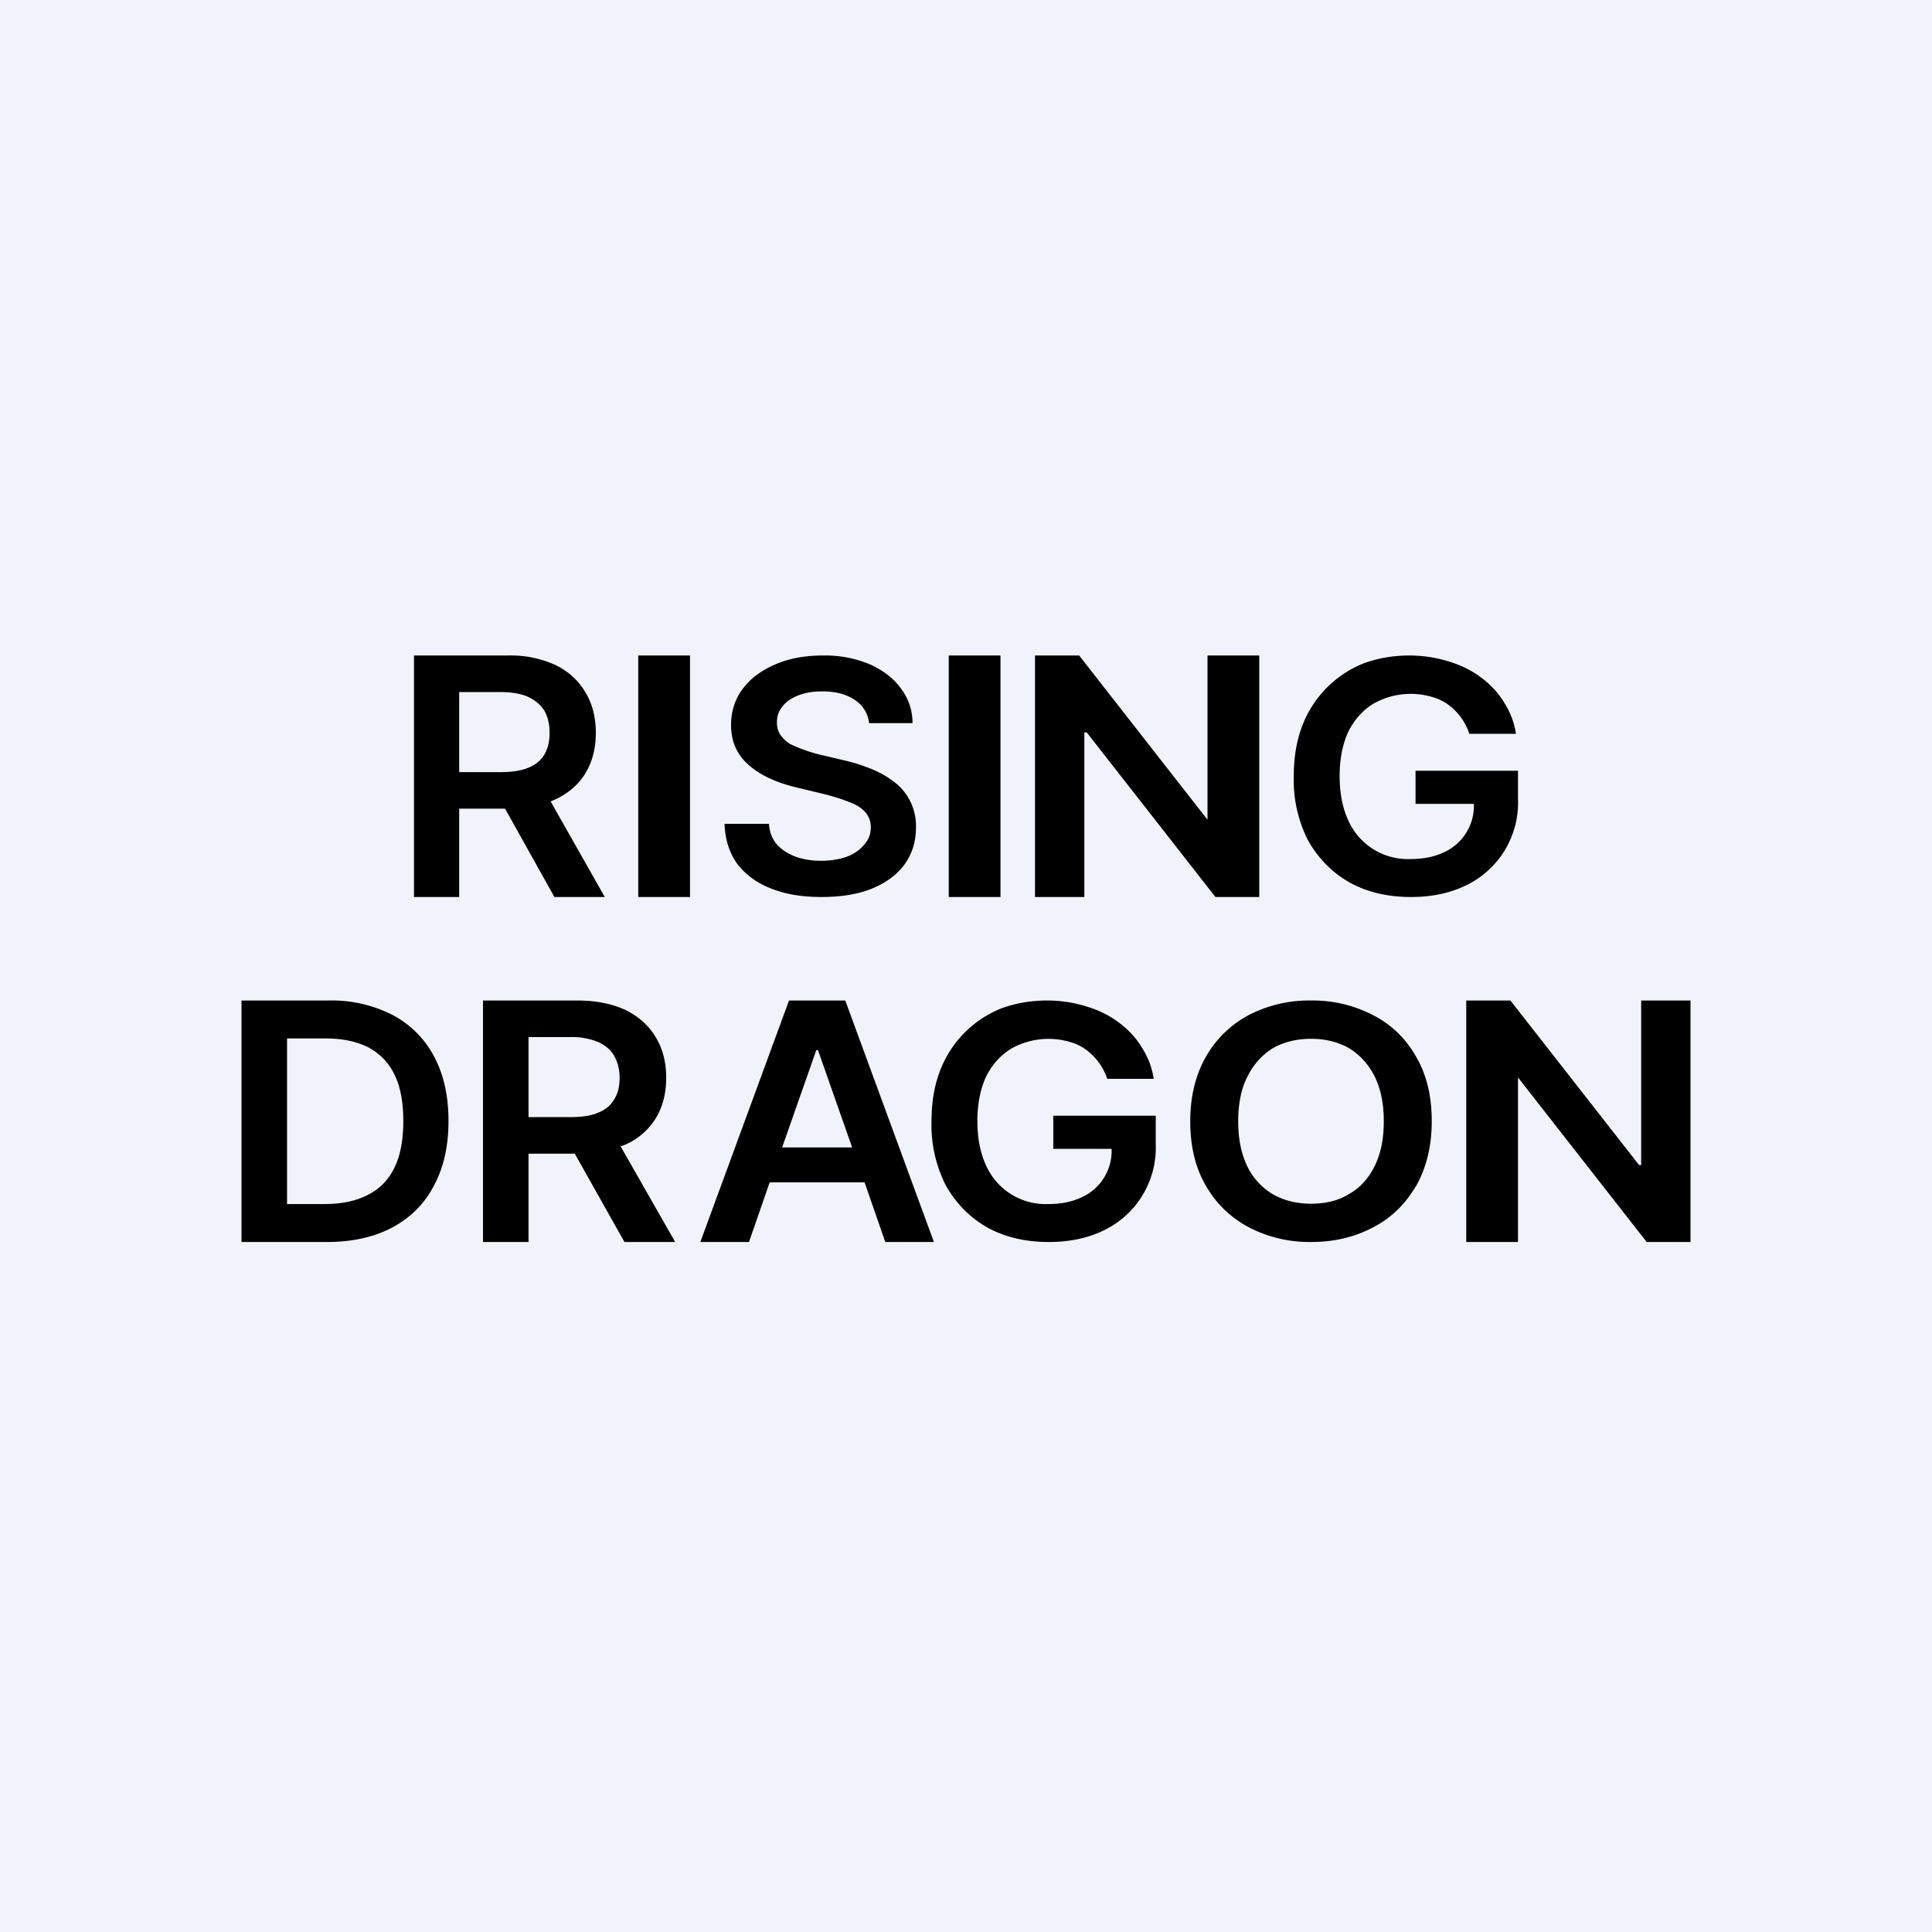
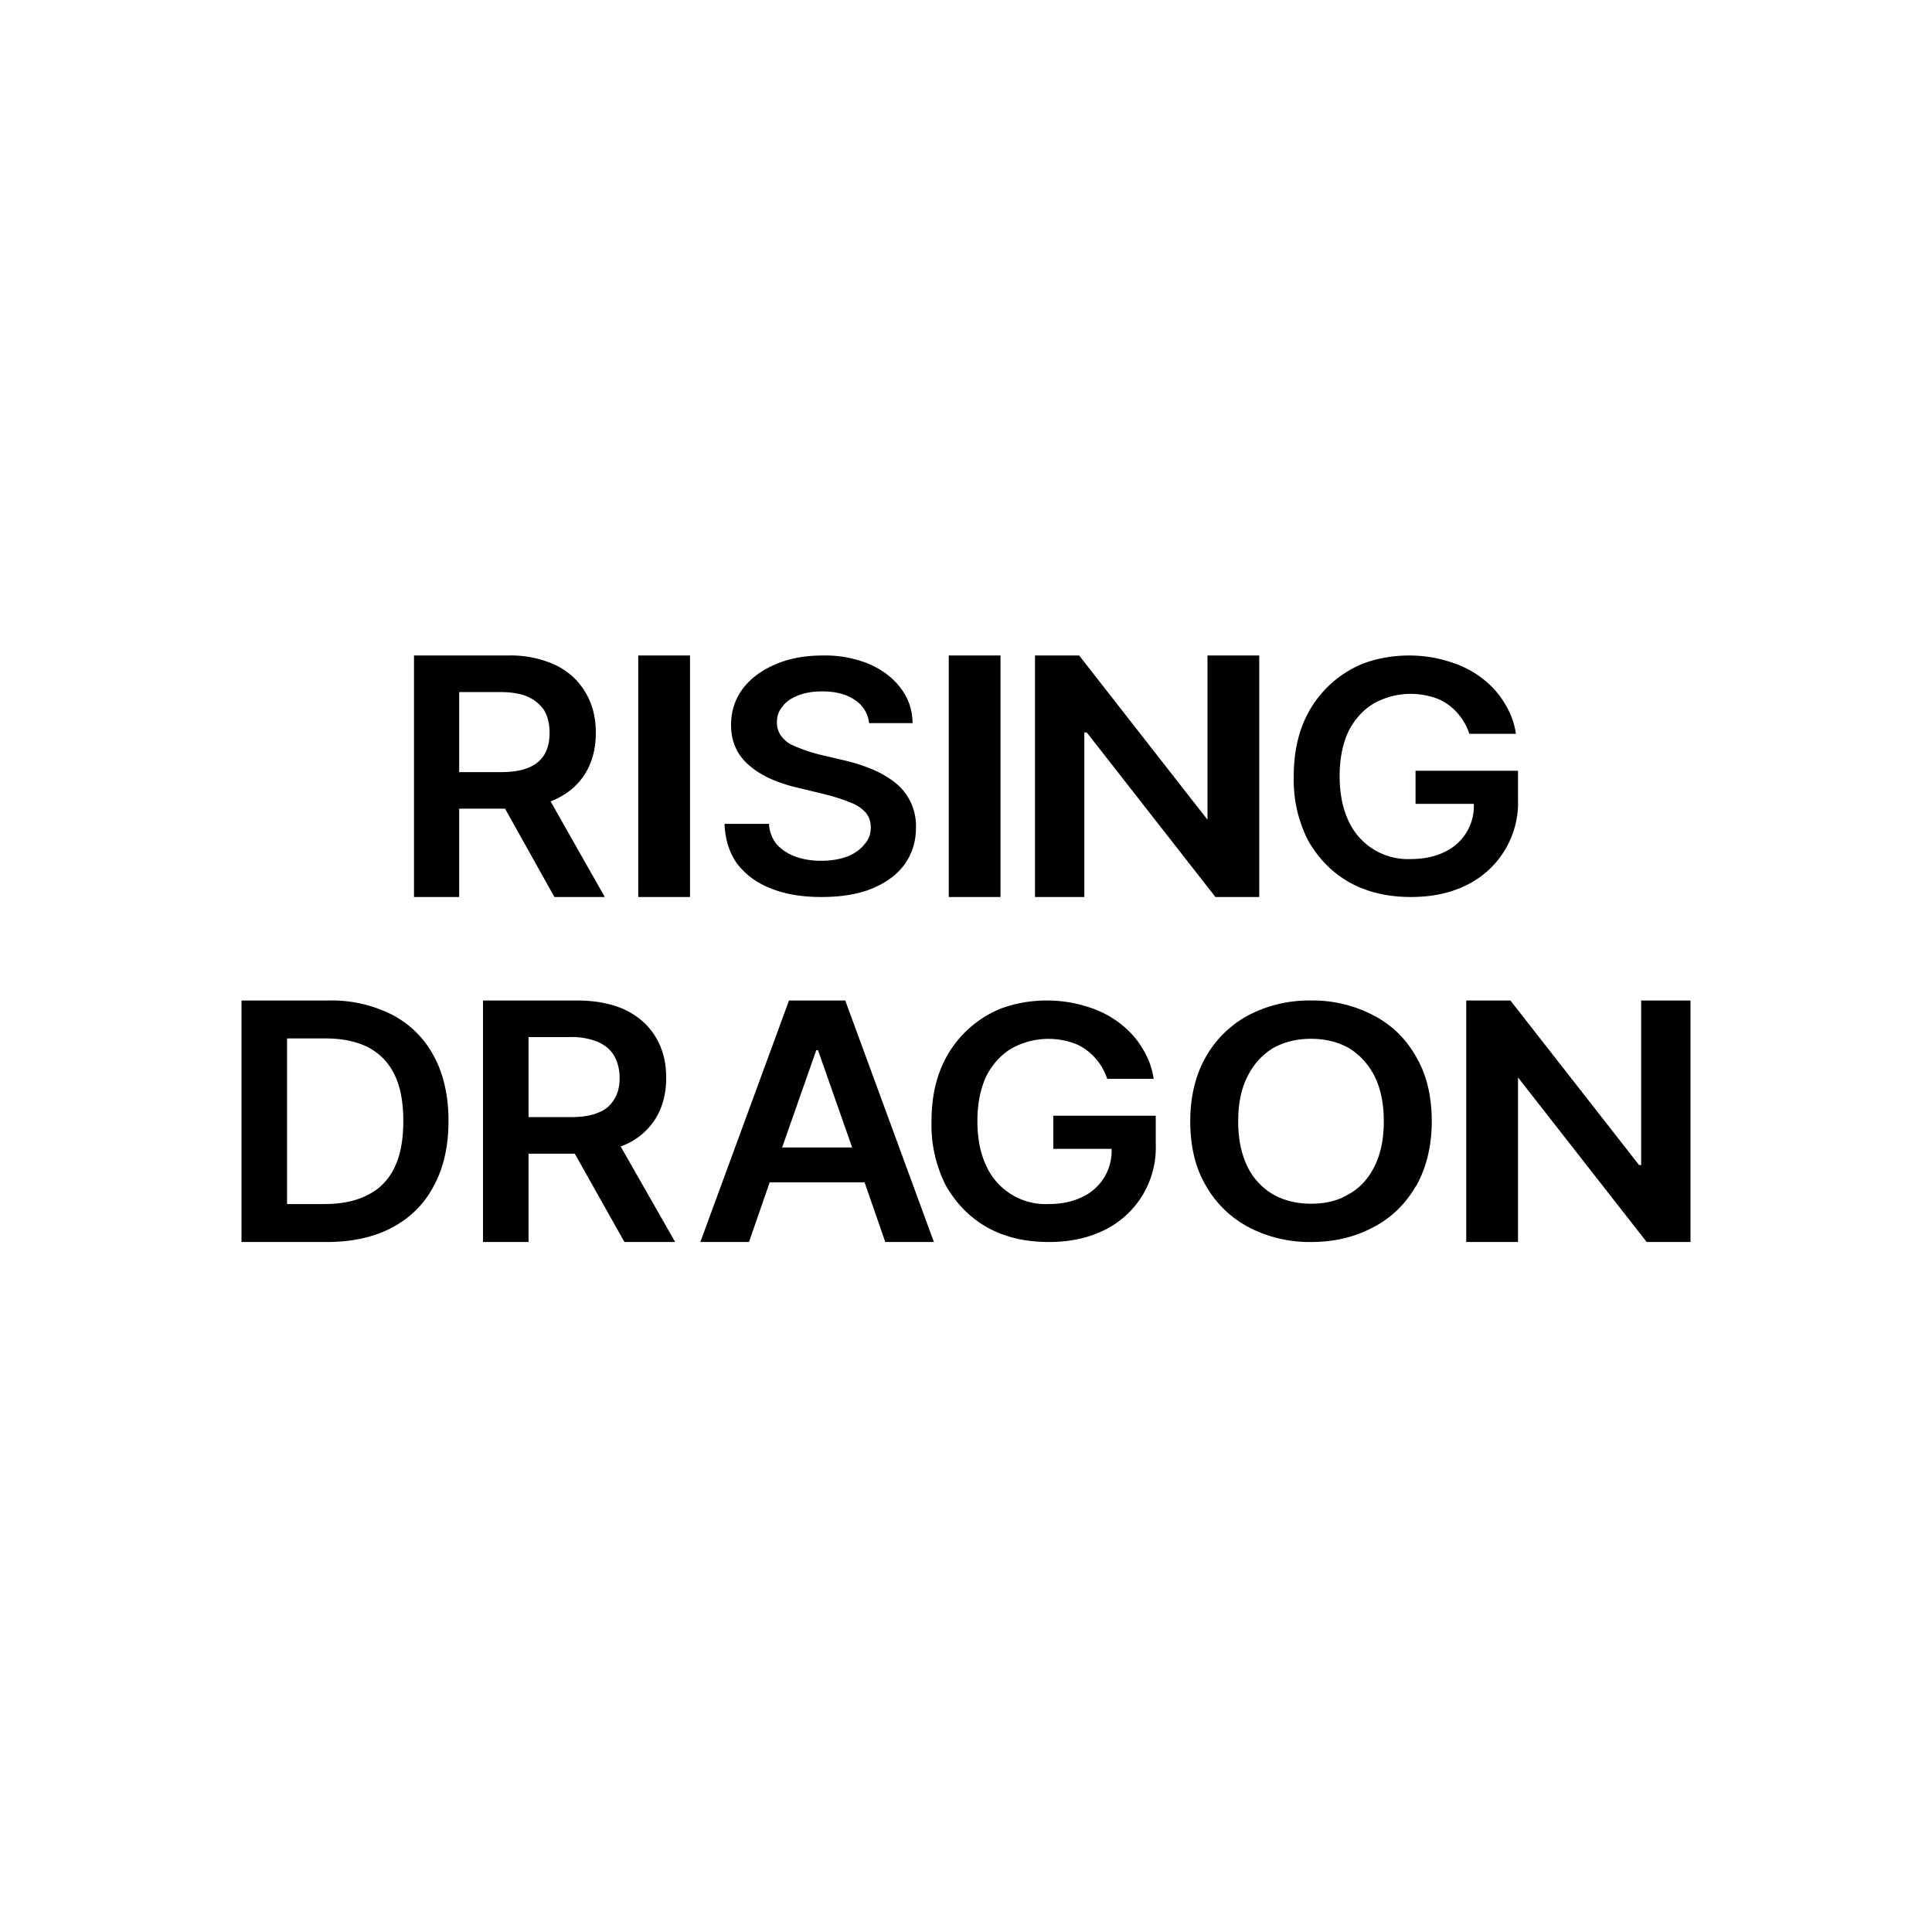
<svg xmlns="http://www.w3.org/2000/svg" width="56" height="56" viewBox="0 0 56 56">
-   <path fill="#F0F3FA" d="M0 0h56v56H0z" />
  <path fill-rule="evenodd" d="M42.59 21.27a1.7 1.7 0 0 0-.62-.85c-.14-.1-.3-.18-.5-.23a2.2 2.2 0 0 0-1.65.2c-.3.18-.55.45-.73.8-.17.36-.26.8-.26 1.3 0 .52.09.95.26 1.31a1.89 1.89 0 0 0 1.8 1.1c.38 0 .7-.07.97-.2a1.47 1.47 0 0 0 .86-1.4h-1.69v-.96H44v.82a2.66 2.66 0 0 1-1.5 2.5c-.47.23-1 .34-1.6.34-.68 0-1.27-.14-1.78-.42-.51-.29-.9-.69-1.2-1.21a3.86 3.86 0 0 1-.42-1.86c0-.55.08-1.04.25-1.48a3.15 3.15 0 0 1 1.77-1.8c.41-.15.85-.23 1.33-.23.4 0 .78.06 1.13.17.35.1.67.26.94.46.27.2.5.44.67.72.18.28.3.58.35.92h-1.35ZM7 36h2.47c.74 0 1.37-.14 1.9-.42.52-.28.93-.68 1.2-1.2.29-.53.43-1.16.43-1.89 0-.72-.14-1.35-.42-1.87a2.86 2.86 0 0 0-1.2-1.2A3.87 3.87 0 0 0 9.52 29H7v7Zm2.4-1.1H8.32v-4.8h1.12c.5 0 .9.09 1.24.26.33.18.59.44.76.8.17.35.25.8.25 1.33 0 .54-.08.99-.25 1.34-.17.36-.43.63-.77.8-.34.18-.76.27-1.27.27ZM14 36v-7h2.73c.56 0 1.03.1 1.41.28.38.19.67.45.87.79.2.33.3.72.3 1.17 0 .45-.1.84-.3 1.17a1.95 1.95 0 0 1-1.02.82L19.57 36H18.1l-1.44-2.56h-1.34V36H14Zm2.54-3.62h-1.22v-2.32h1.21a2 2 0 0 1 .8.14c.22.1.37.23.47.4.1.18.16.39.16.64s-.05.46-.16.63c-.1.17-.25.3-.46.38-.2.09-.48.13-.8.13ZM20.3 36h1.41l.6-1.73h2.75l.6 1.73h1.41l-2.57-7h-1.63l-2.57 7Zm4.4-2.74-.99-2.82h-.05l-.99 2.82h2.03Zm7.39-2a1.71 1.71 0 0 0-.62-.84c-.14-.1-.3-.18-.5-.23a2.2 2.2 0 0 0-1.65.2c-.3.18-.55.45-.73.8-.17.36-.26.8-.26 1.3 0 .52.09.95.26 1.31a1.89 1.89 0 0 0 1.8 1.1c.38 0 .7-.07.97-.2a1.47 1.47 0 0 0 .86-1.4h-1.69v-.96h2.97v.82a2.66 2.66 0 0 1-1.5 2.5c-.47.23-1 .34-1.6.34-.68 0-1.27-.14-1.78-.42-.51-.29-.9-.69-1.2-1.21a3.86 3.86 0 0 1-.42-1.86c0-.55.08-1.04.25-1.48a3.15 3.15 0 0 1 1.77-1.8c.41-.15.85-.23 1.33-.23.4 0 .78.06 1.13.17.35.1.67.26.94.46.27.2.5.44.67.72.18.28.3.58.35.92h-1.35Zm8.95 3.13c.3-.53.46-1.16.46-1.89s-.15-1.36-.46-1.88c-.3-.53-.72-.93-1.25-1.2A3.78 3.78 0 0 0 38 29a3.8 3.8 0 0 0-1.8.42 3.1 3.1 0 0 0-1.24 1.2c-.3.52-.46 1.15-.46 1.88s.15 1.36.46 1.88c.3.52.72.92 1.25 1.2A3.8 3.8 0 0 0 38 36c.67 0 1.26-.14 1.79-.42.53-.27.94-.67 1.25-1.2Zm-1.2-3.2c.18.36.27.8.27 1.31 0 .52-.09.95-.27 1.31-.18.36-.43.63-.74.8-.32.2-.69.28-1.1.28-.41 0-.78-.09-1.1-.27a1.91 1.91 0 0 1-.74-.8c-.18-.37-.27-.8-.27-1.32s.09-.95.27-1.3c.18-.36.43-.63.74-.82.32-.18.69-.27 1.1-.27.41 0 .78.09 1.1.27.31.19.56.46.74.81ZM47.73 36H49v-7h-1.43v4.77h-.06L43.78 29H42.5v7H44v-4.77L47.73 36ZM36.5 26v-7H35v4.76L31.28 19H30v7h1.43v-4.77h.07L35.23 26h1.27ZM29 19v7h-1.5v-7H29Zm-4.22 1.29a.9.9 0 0 1 .41.67h1.26c0-.38-.12-.72-.34-1.01-.22-.3-.53-.53-.91-.7a3.35 3.35 0 0 0-1.35-.25c-.51 0-.96.08-1.36.25-.4.17-.72.4-.95.7-.23.3-.35.66-.35 1.06 0 .48.17.87.52 1.17.34.3.81.51 1.4.65l.83.2c.26.07.49.14.68.22.2.07.35.17.46.29.1.11.16.26.16.44 0 .2-.06.36-.19.5-.12.15-.29.27-.5.35-.22.08-.47.12-.75.12s-.52-.04-.74-.12c-.22-.08-.4-.2-.54-.35a1 1 0 0 1-.23-.6H21c.02.46.14.84.37 1.16.24.31.56.55.97.71.42.17.9.25 1.47.25.58 0 1.07-.08 1.48-.25.4-.17.72-.4.94-.71.21-.3.32-.65.32-1.05a1.6 1.6 0 0 0-.65-1.34c-.2-.15-.43-.28-.69-.38-.25-.1-.51-.18-.78-.24l-.68-.16a4.5 4.5 0 0 1-.84-.3.91.91 0 0 1-.29-.27.66.66 0 0 1-.1-.37c0-.17.05-.32.16-.45.1-.14.25-.24.45-.32.2-.08.43-.12.7-.12.39 0 .7.08.95.25ZM20 19v7h-1.5v-7H20Zm-8 0v7h1.31v-2.56h1.33L16.07 26h1.46l-1.57-2.77.14-.06c.38-.18.67-.43.87-.76.2-.33.3-.72.3-1.17 0-.45-.1-.84-.3-1.17-.2-.34-.48-.6-.86-.79a3.13 3.13 0 0 0-1.4-.28H12Zm1.31 3.38v-2.32h1.2c.33 0 .6.05.8.14.21.1.36.23.47.4.1.18.15.39.15.64s-.05.46-.15.63c-.1.17-.26.3-.46.38-.21.09-.48.13-.8.13H13.3Z" />
</svg>